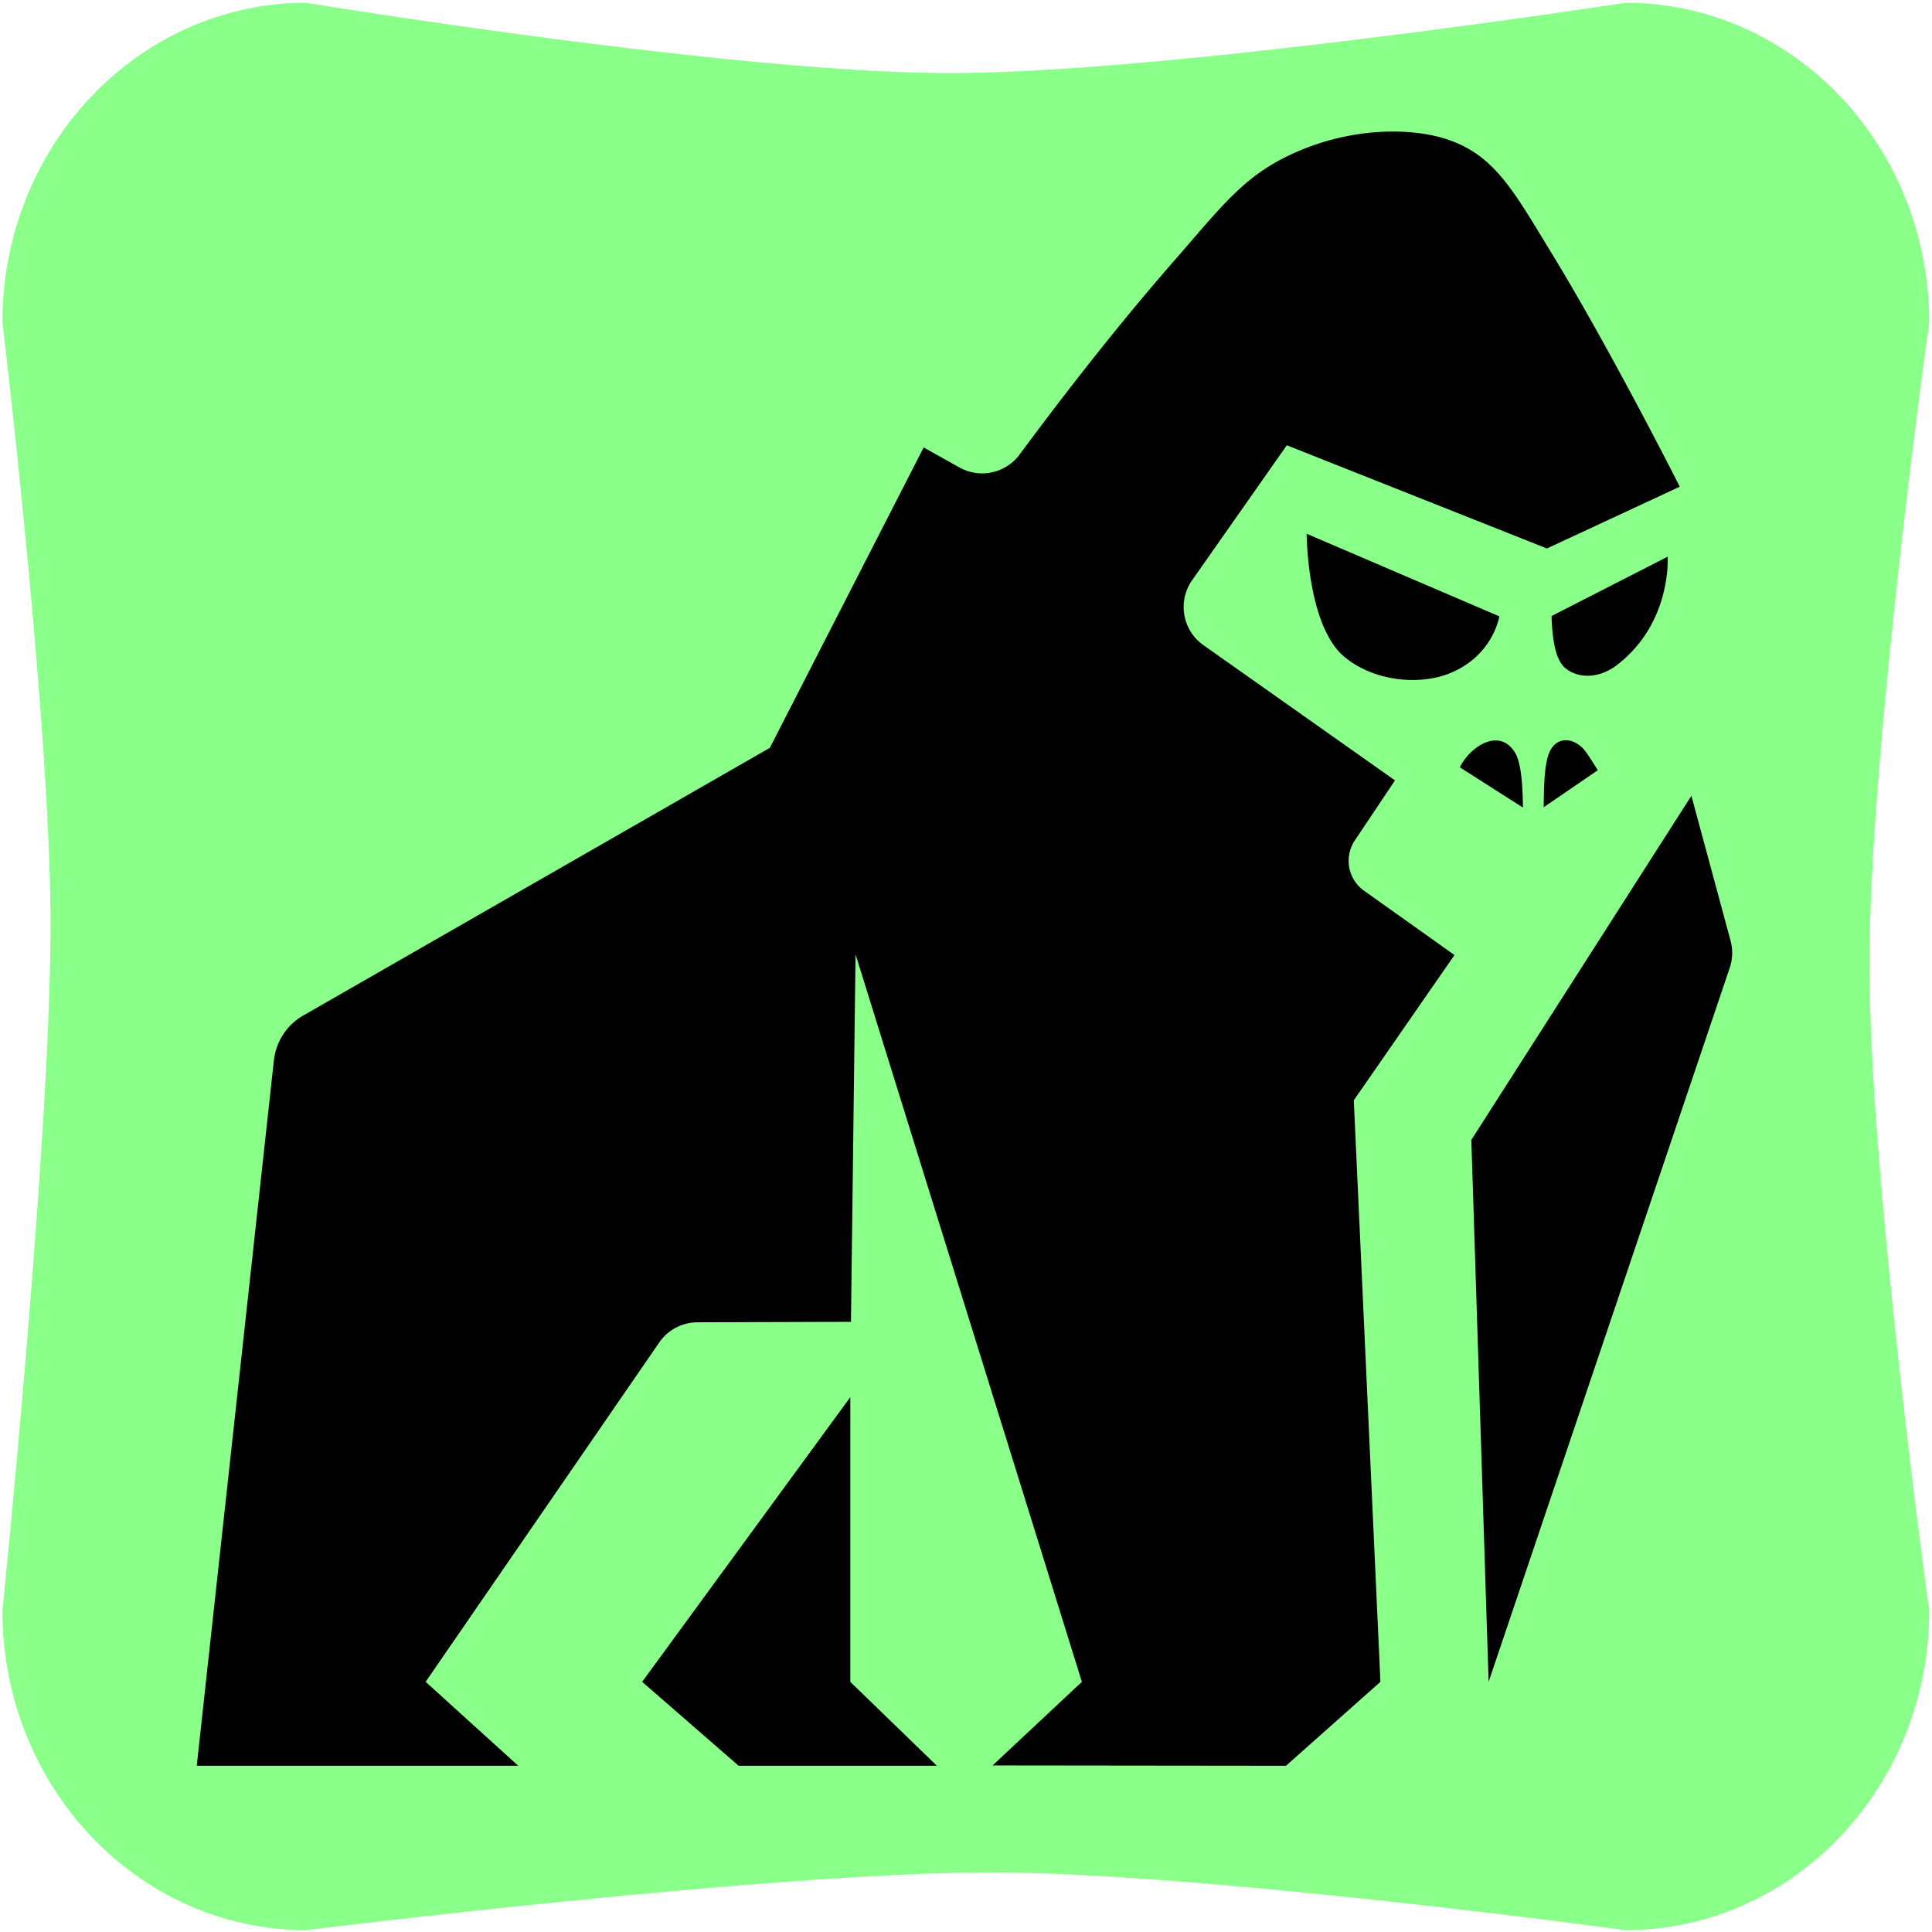
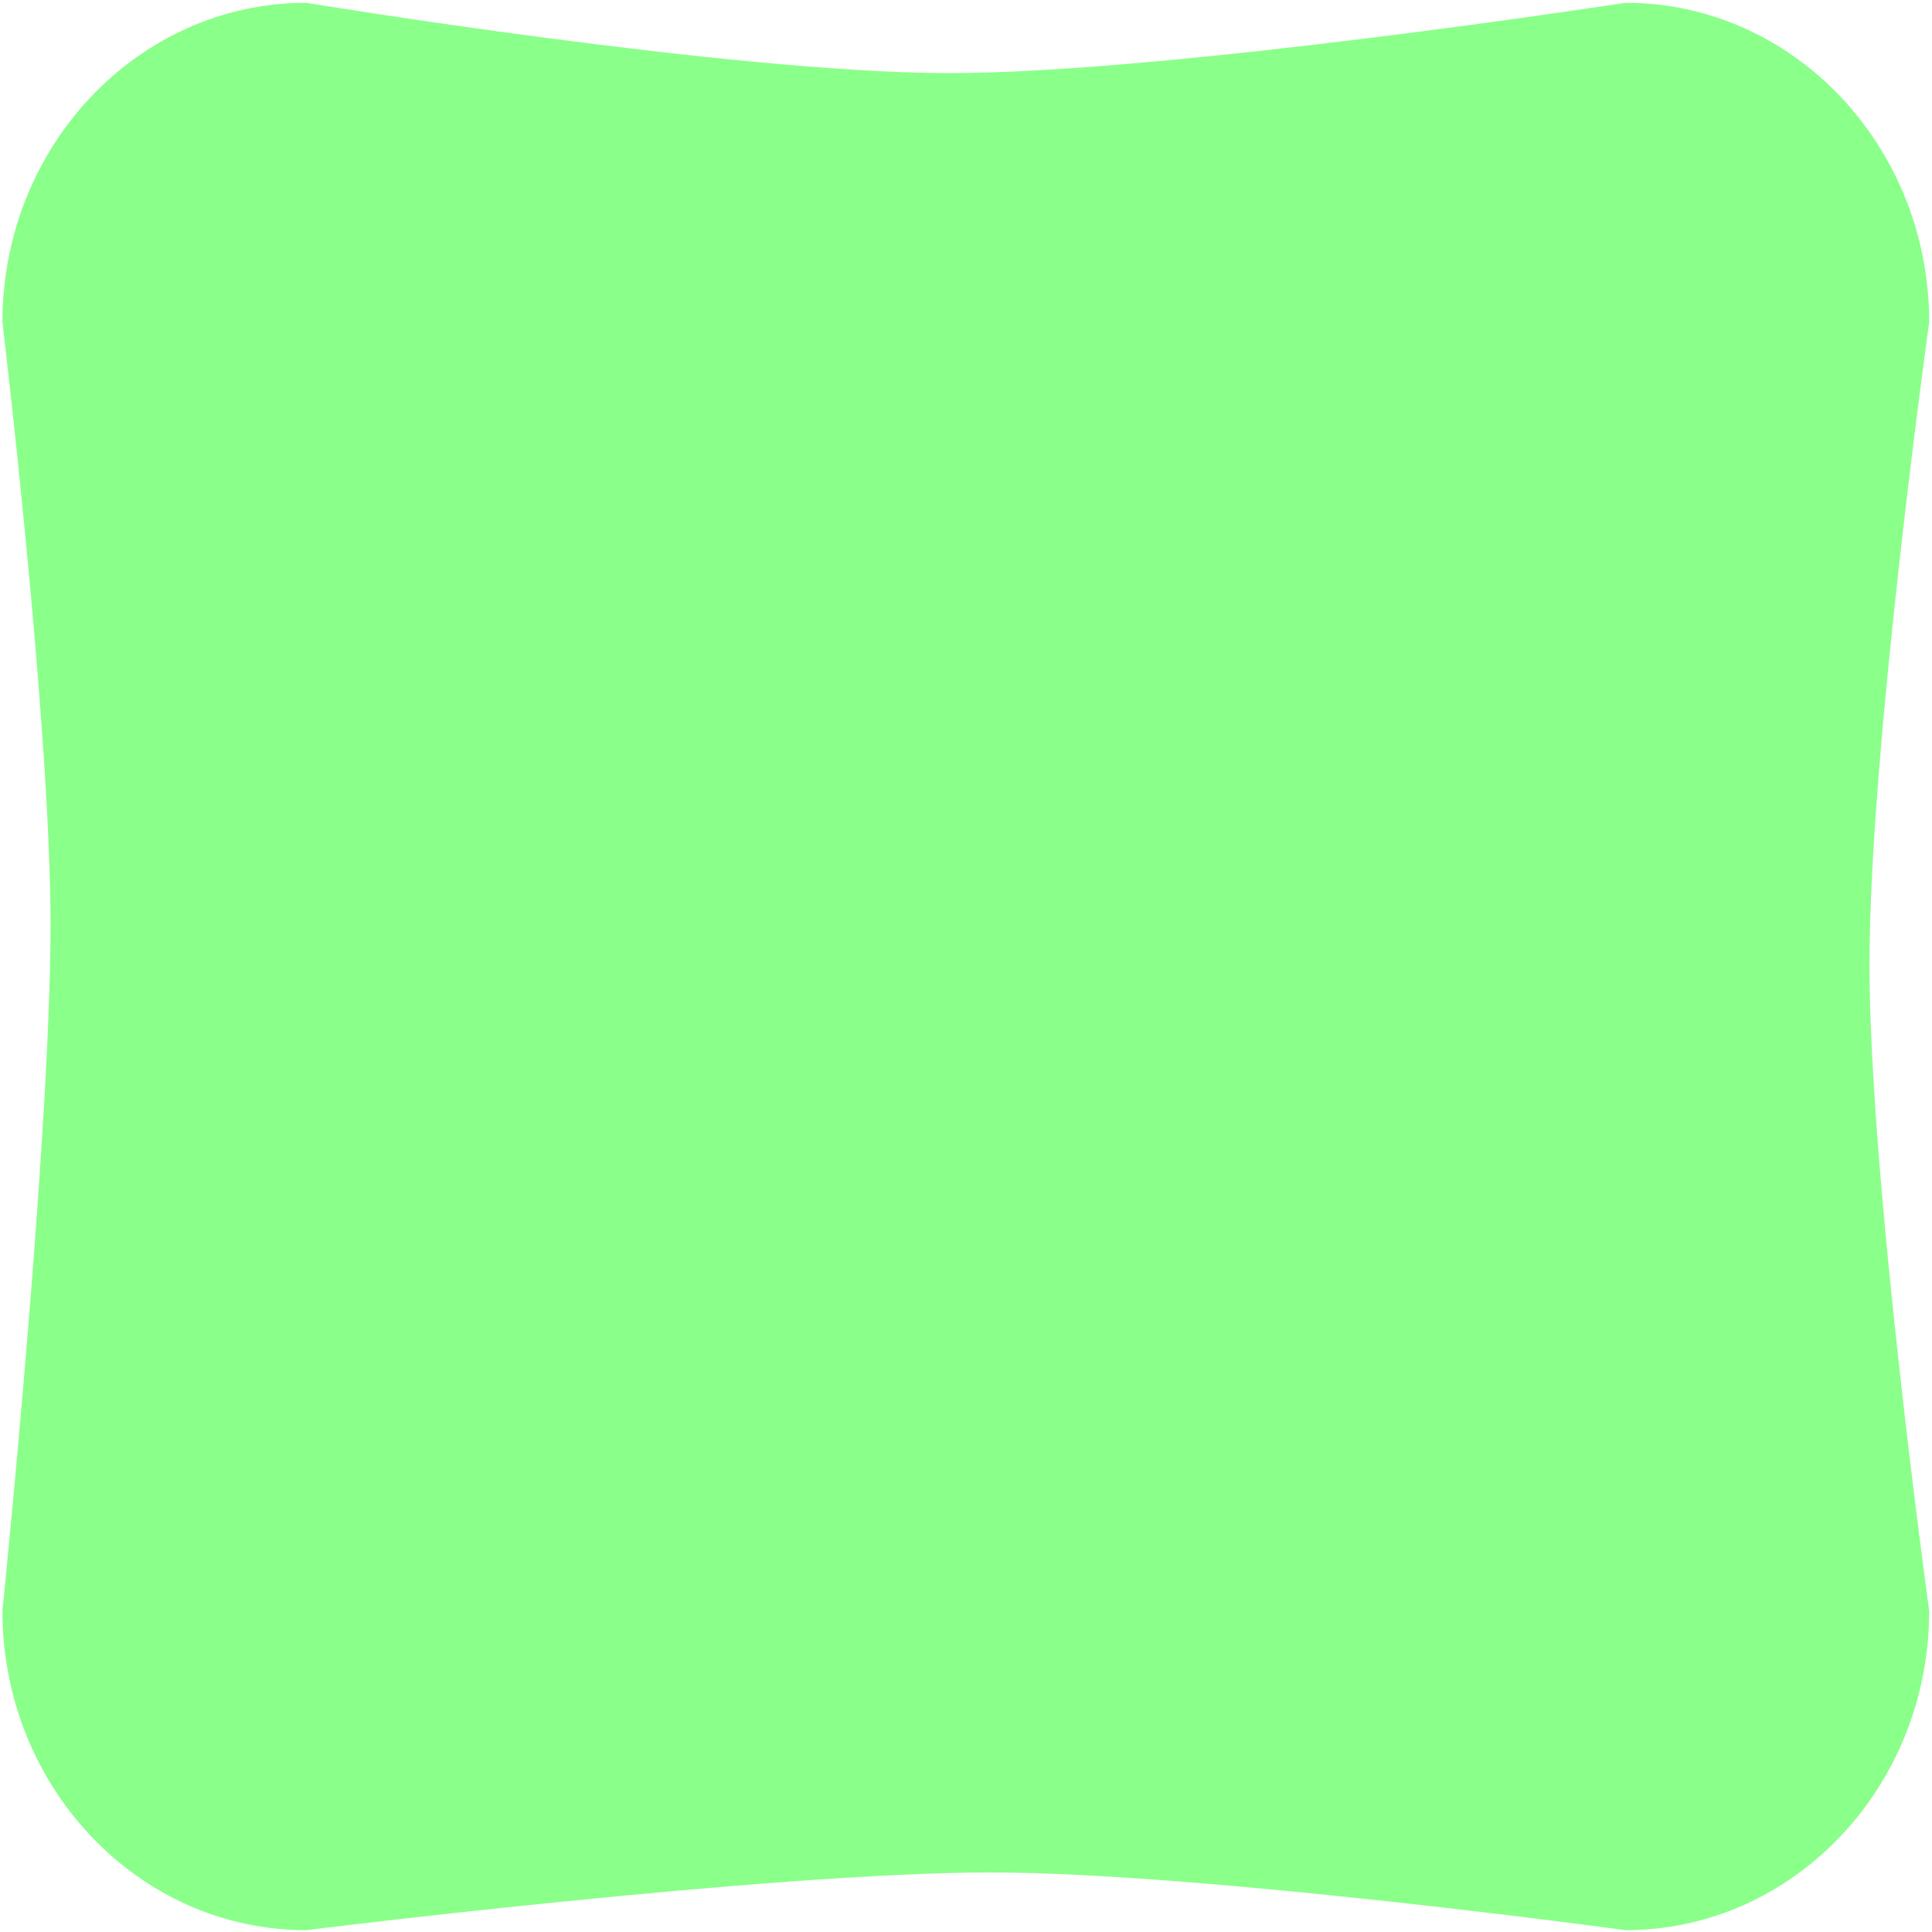
<svg xmlns="http://www.w3.org/2000/svg" version="1.1" width="628" height="628">
  <svg xml:space="preserve" style="fill-rule:evenodd;clip-rule:evenodd;stroke-linejoin:round;stroke-miterlimit:2" viewBox="0 0 628 628">
    <path d="M627.087 104.728s-19.409 138.913-19.409 208.722c0 69.81 19.409 210.137 19.409 210.137 0 57.297-44.222 103.816-98.692 103.816 0 0-137.381-18.758-206.459-18.758-71.486 0-222.457 18.758-222.457 18.758-54.47 0-98.692-46.518-98.692-103.816 0 0 15.639-153.113 15.639-222.922 0-65.701-15.639-195.937-15.639-195.937C.787 47.431 45.009.912 99.479.912c0 0 138.775 22.853 209.157 22.853 71.486 0 219.758-22.853 219.758-22.853 54.47 0 98.692 46.518 98.692 103.816Z" style="fill:#8aff8a" />
-     <path d="m443.402 289.545 29.38 20.893-32.727 47.22 8.656 189.023-30.696 27.283-95.377-.106 29.024-27.177-73.564-236.454-1.492 119.439-49.883.149a15.16 15.16 0 0 0-12.44 6.563L138.357 546.68l30.098 27.283H63.951l25.077-229.297a19.2 19.2 0 0 1 9.528-14.561l151.674-87.008 50.006-97.648 11.625 6.494a15.154 15.154 0 0 0 19.575-4.213c10.57-14.299 29.492-39.26 50.316-63.073 13.289-15.197 20.871-25.269 33.505-32.225s27.843-10.49 42.3-9.512c9.776.661 18.135 3.353 24.909 9.017 7.75 6.48 13.241 16.201 21.593 29.865 19.316 31.6 41.362 75.235 41.362 75.235l.588 1.165-43.177 20.082-84.547-33.549-30.782 43.873c-4.798 6.839-3.158 16.27 3.666 21.088l62.279 43.967-13.052 19.511c-3.592 5.37-2.261 12.624 3.005 16.369Zm-18.671-116.05 62.664 26.861c-2.559 11.083-11.631 18.289-21.756 20.112-10 1.8-21.227-.726-28.687-6.993-12.137-10.197-12.222-39.98-12.222-39.98Zm79.612 26.746 37.724-19.283s1.45 21.671-16.689 35.368c-4.711 3.557-11.419 4.852-16.442.957-1.372-1.064-2.395-2.987-3.081-5.202-1.45-4.681-1.513-11.84-1.513-11.84Zm15.047 50.105-17.617 12.057c.096-4.663-.031-14.037 2.021-18.208 1.065-2.165 2.588-3.197 4.187-3.497 2.286-.429 4.862.734 6.697 2.71 1.355 1.458 3.594 5.303 4.712 6.938m-44.863-.921c3.12-6.552 12.834-13.241 17.976-4.716 2.334 3.871 2.448 13.358 2.54 17.799zM208.732 546.681l67.665-92.547v92.563l28.131 27.267H240.09zm275.144 0-5.62-176.151 71.533-111.859 12.735 47.113a15.15 15.15 0 0 1-.272 8.805z" />
  </svg>
  <style>@media (prefers-color-scheme: light) { :root { filter: none; } }
@media (prefers-color-scheme: dark) { :root { filter: none; } }
</style>
</svg>